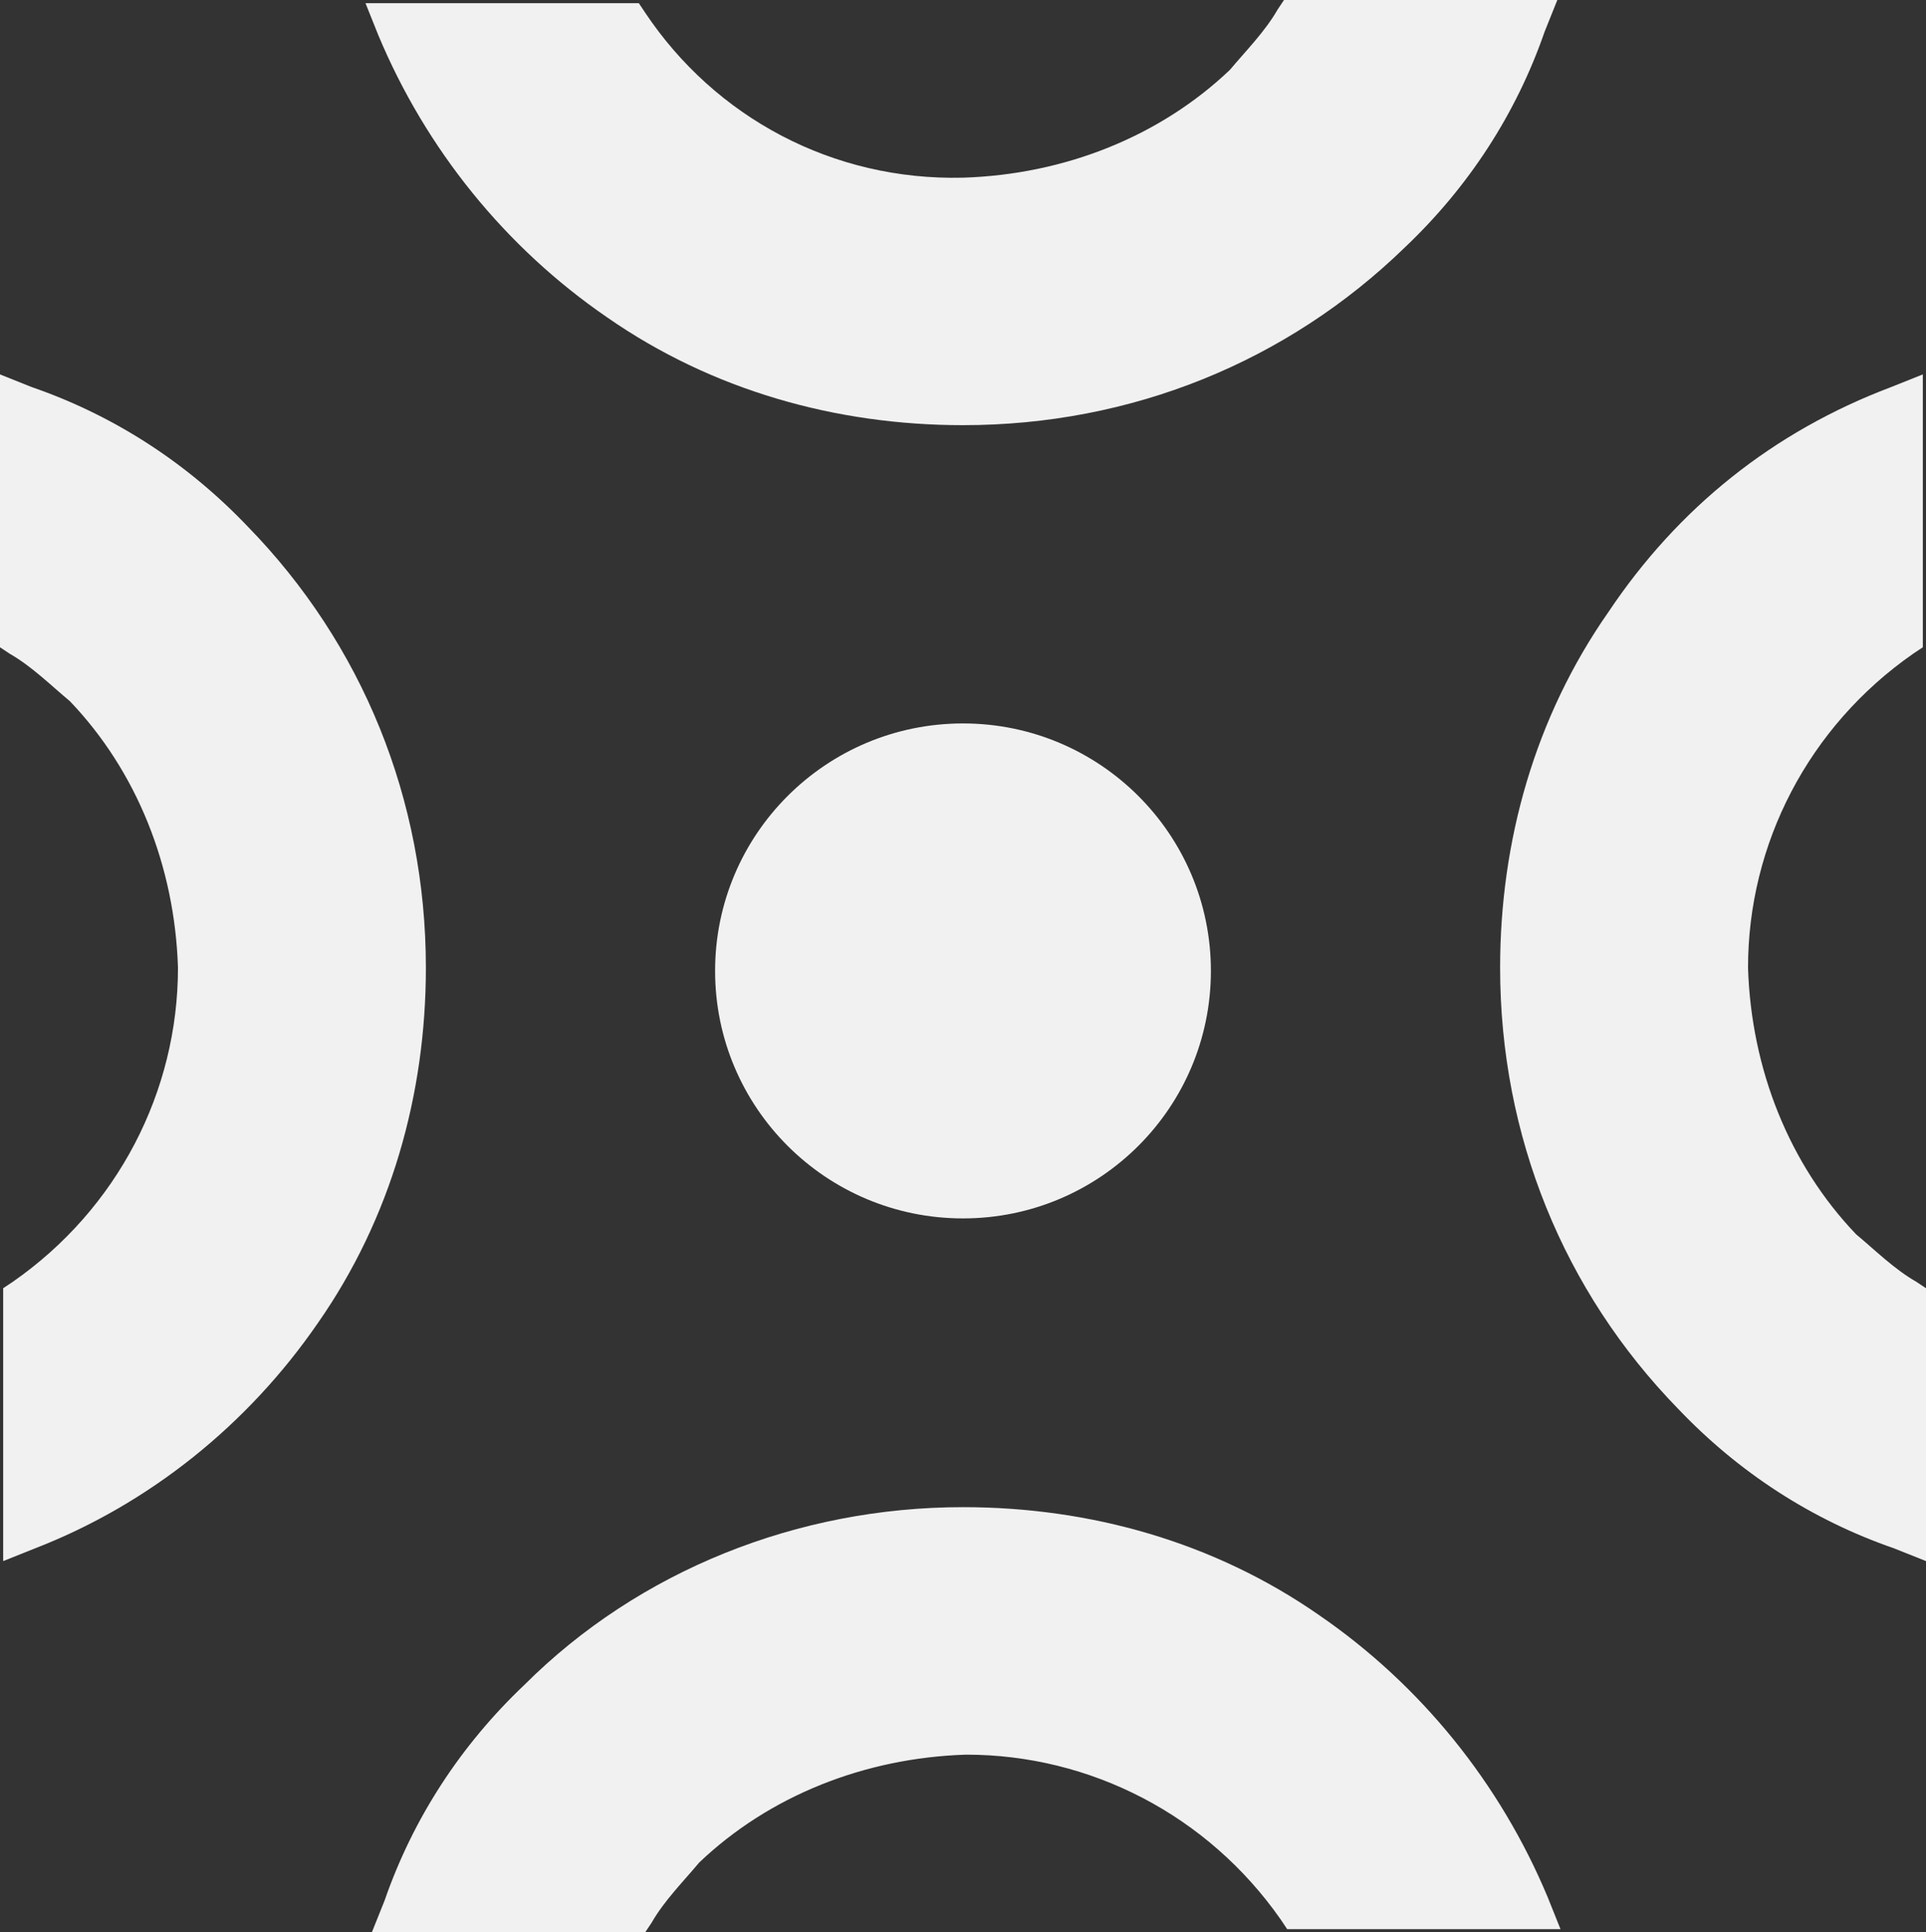
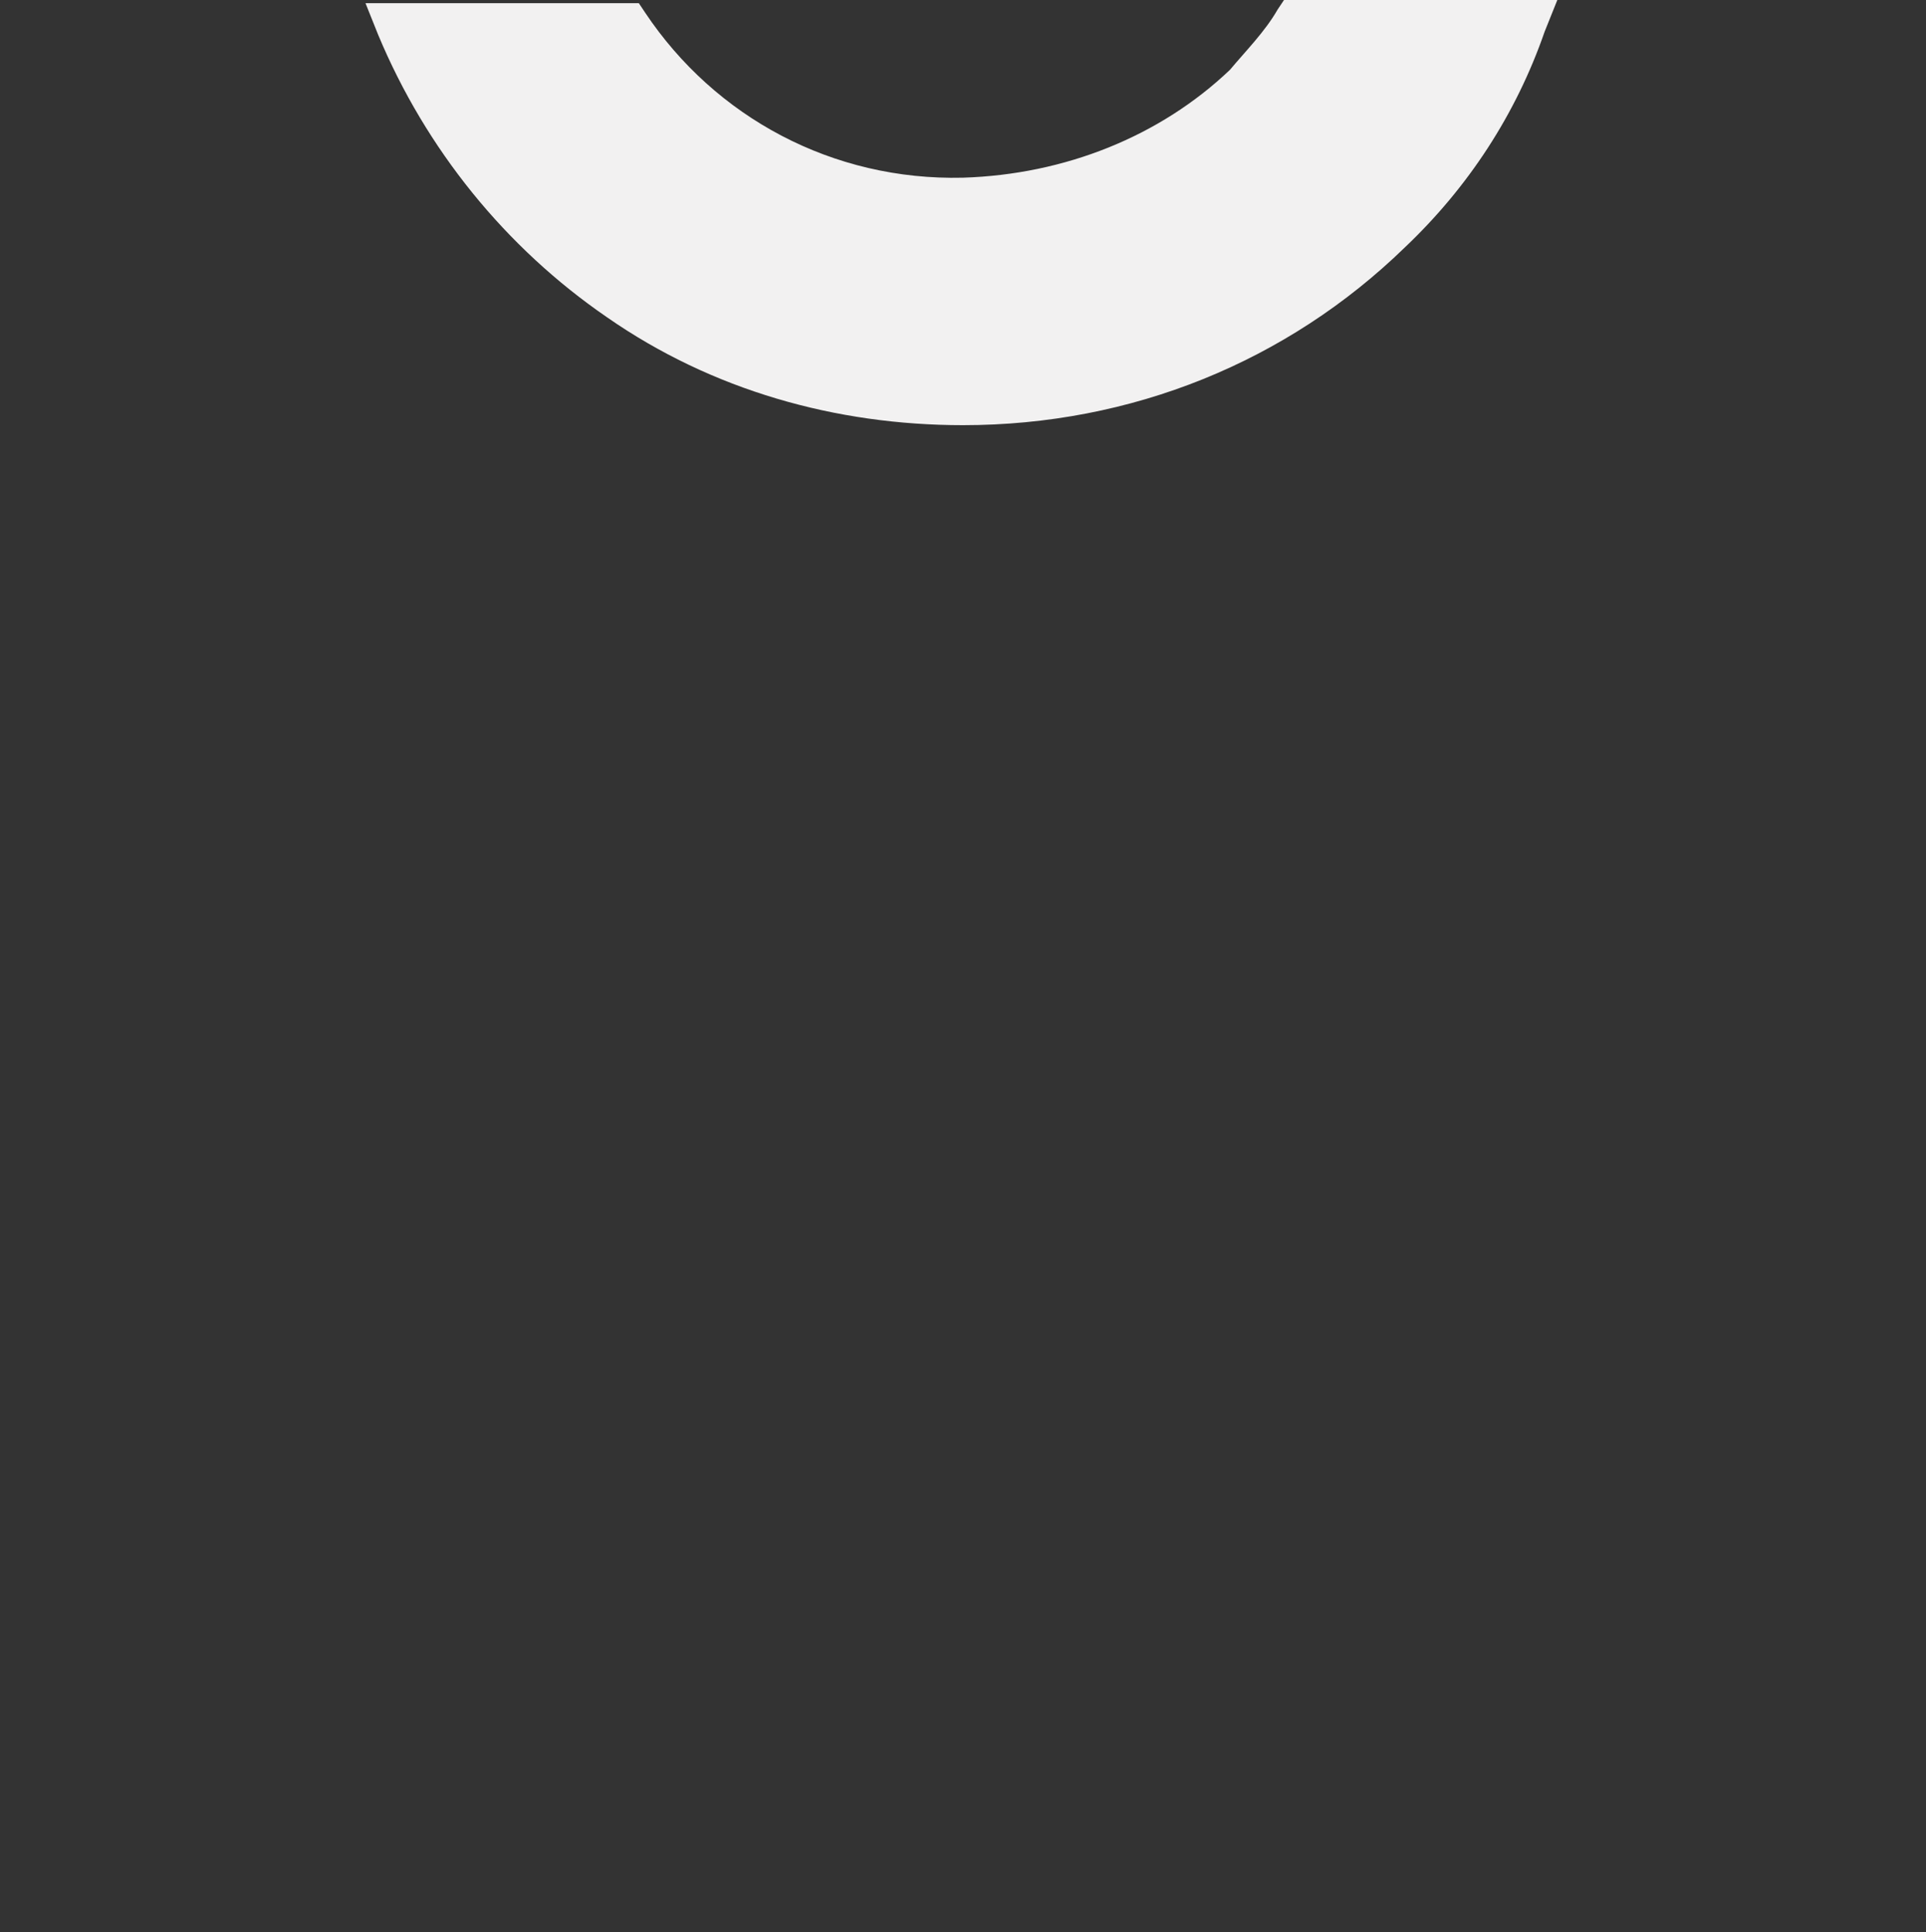
<svg xmlns="http://www.w3.org/2000/svg" width="593" height="595" viewBox="0 0 593 595" fill="none">
  <rect x="0" y="0" width="593" height="595" fill="#333333" stroke="none" />
  <g clip-path="url(#clip0_274_4552)">
-     <path d="M495.146 188.563C472.639 220.805 461.875 258.908 461.875 297.988C461.875 349.77 481.446 397.644 516.674 433.793C535.266 453.333 557.773 467.988 583.215 476.782L593 480.69V396.667L590.065 394.713C583.215 390.805 577.344 384.943 571.472 380.057C550.923 358.563 539.18 329.253 538.202 297.988C538.202 259.885 556.794 223.736 589.086 201.264L592.022 199.31V115.287L582.236 119.195C546.03 132.874 516.674 156.322 495.146 188.563Z" fill="#F2F1F1" />
-     <path d="M161.461 518.793C141.89 537.356 127.211 559.828 118.404 585.23L114.49 595H198.645L200.602 592.069C204.517 585.23 210.388 579.368 215.281 573.506C236.809 552.988 266.165 541.264 297.479 540.287C335.642 540.287 371.848 558.851 394.355 591.092L396.312 594.023H480.467L476.553 584.253C461.875 549.08 437.411 518.793 406.098 497.299C373.805 474.828 335.642 464.08 296.5 464.08C245.616 464.08 196.688 483.621 161.461 518.793Z" fill="#F2F1F1" />
-     <path d="M97.855 407.414C120.361 375.172 131.125 337.069 131.125 297.988C131.125 246.207 111.554 198.333 76.327 162.184C57.734 142.644 35.228 127.988 9.785 119.195L0 115.287V199.31L2.936 201.264C9.785 205.172 15.657 211.034 21.528 215.92C42.078 237.414 53.82 266.724 54.799 297.988C54.799 336.092 36.206 372.241 3.914 394.713L0.979 396.667V480.69L10.764 476.782C45.992 463.103 76.327 438.678 97.855 407.414Z" fill="#F2F1F1" />
    <path d="M198.645 3.908L196.688 0.977H112.533L116.447 10.747C131.126 45.919 155.589 76.207 186.903 97.701C219.195 120.172 257.358 130.92 296.5 130.92C348.363 130.92 396.312 111.379 432.518 76.207C452.089 57.644 466.768 35.172 475.574 9.77L479.489 0H395.334L393.376 2.931C389.462 9.77 383.591 15.632 378.698 21.494C357.17 42.011 327.814 53.736 296.5 54.713C256.38 55.69 220.173 36.149 198.645 3.908Z" fill="#F2F1F1" />
-     <path d="M296.5 375.172C338.654 375.172 372.826 341.053 372.826 298.965C372.826 256.878 338.654 222.759 296.5 222.759C254.345 222.759 220.173 256.878 220.173 298.965C220.173 341.053 254.345 375.172 296.5 375.172Z" fill="#F2F1F1" />
  </g>
  <defs>
    <clipPath id="clip0_274_4552">
      <rect width="593" height="595" fill="white" />
    </clipPath>
  </defs>
</svg>